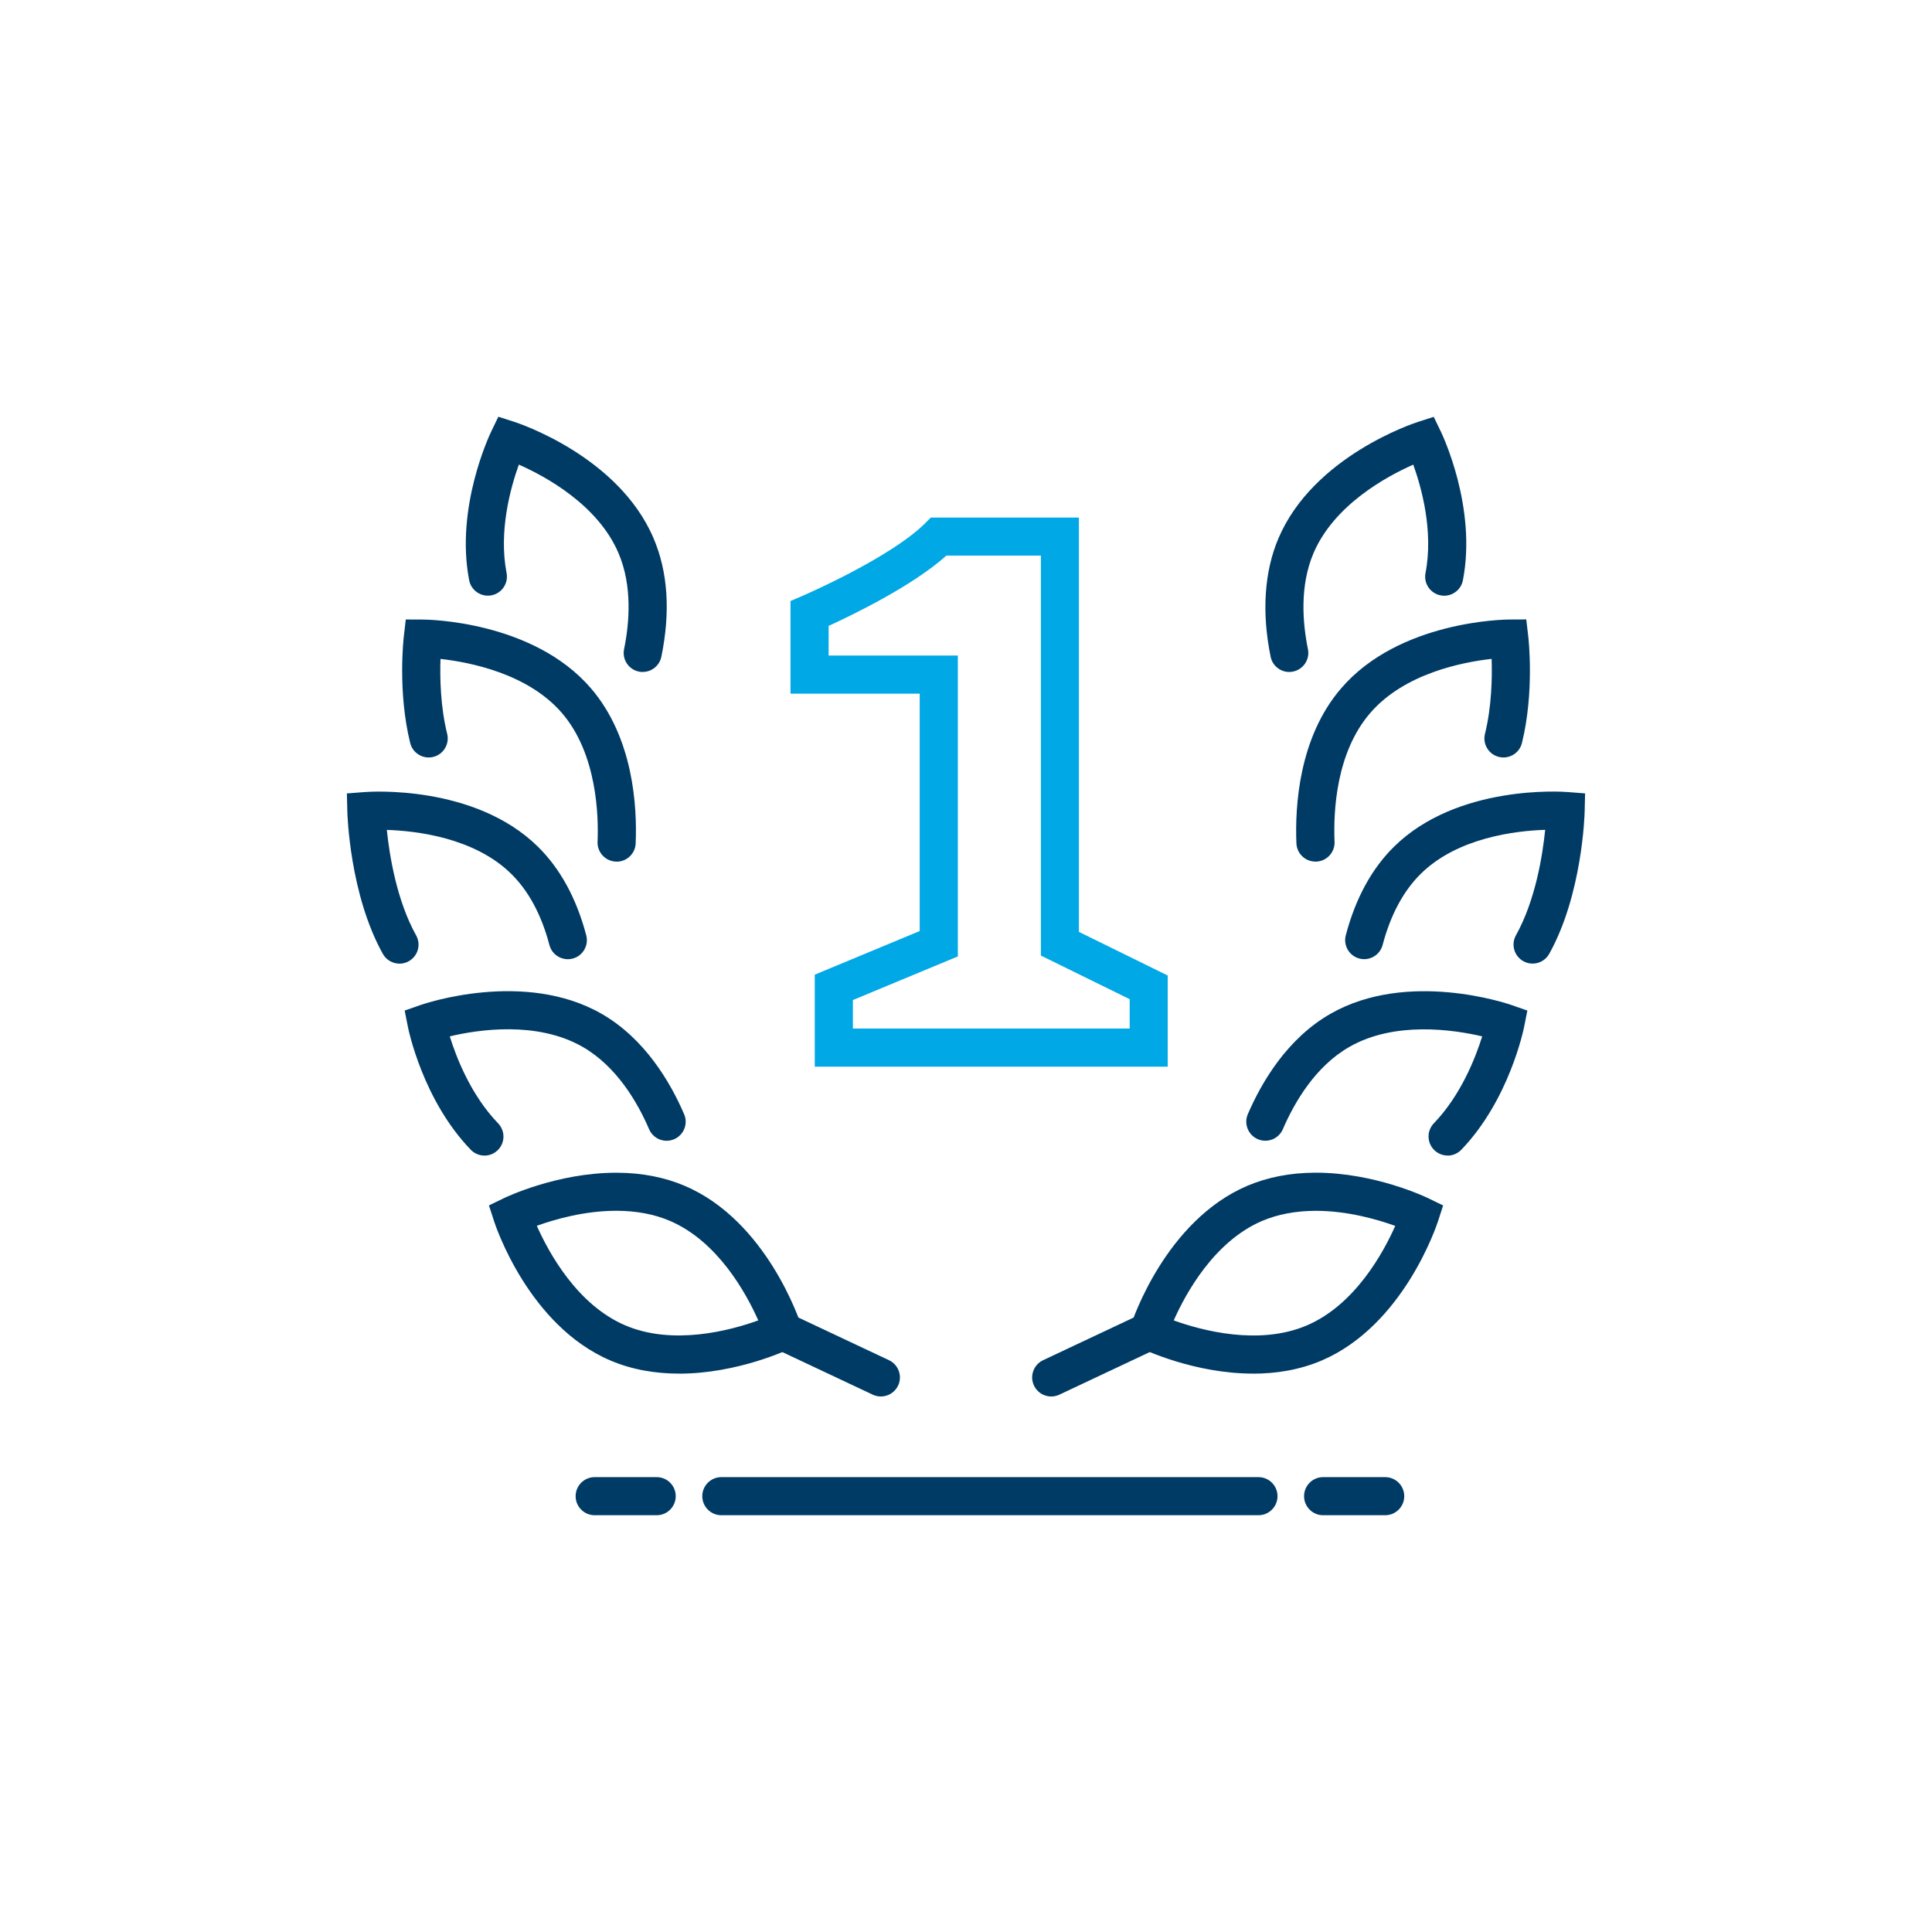
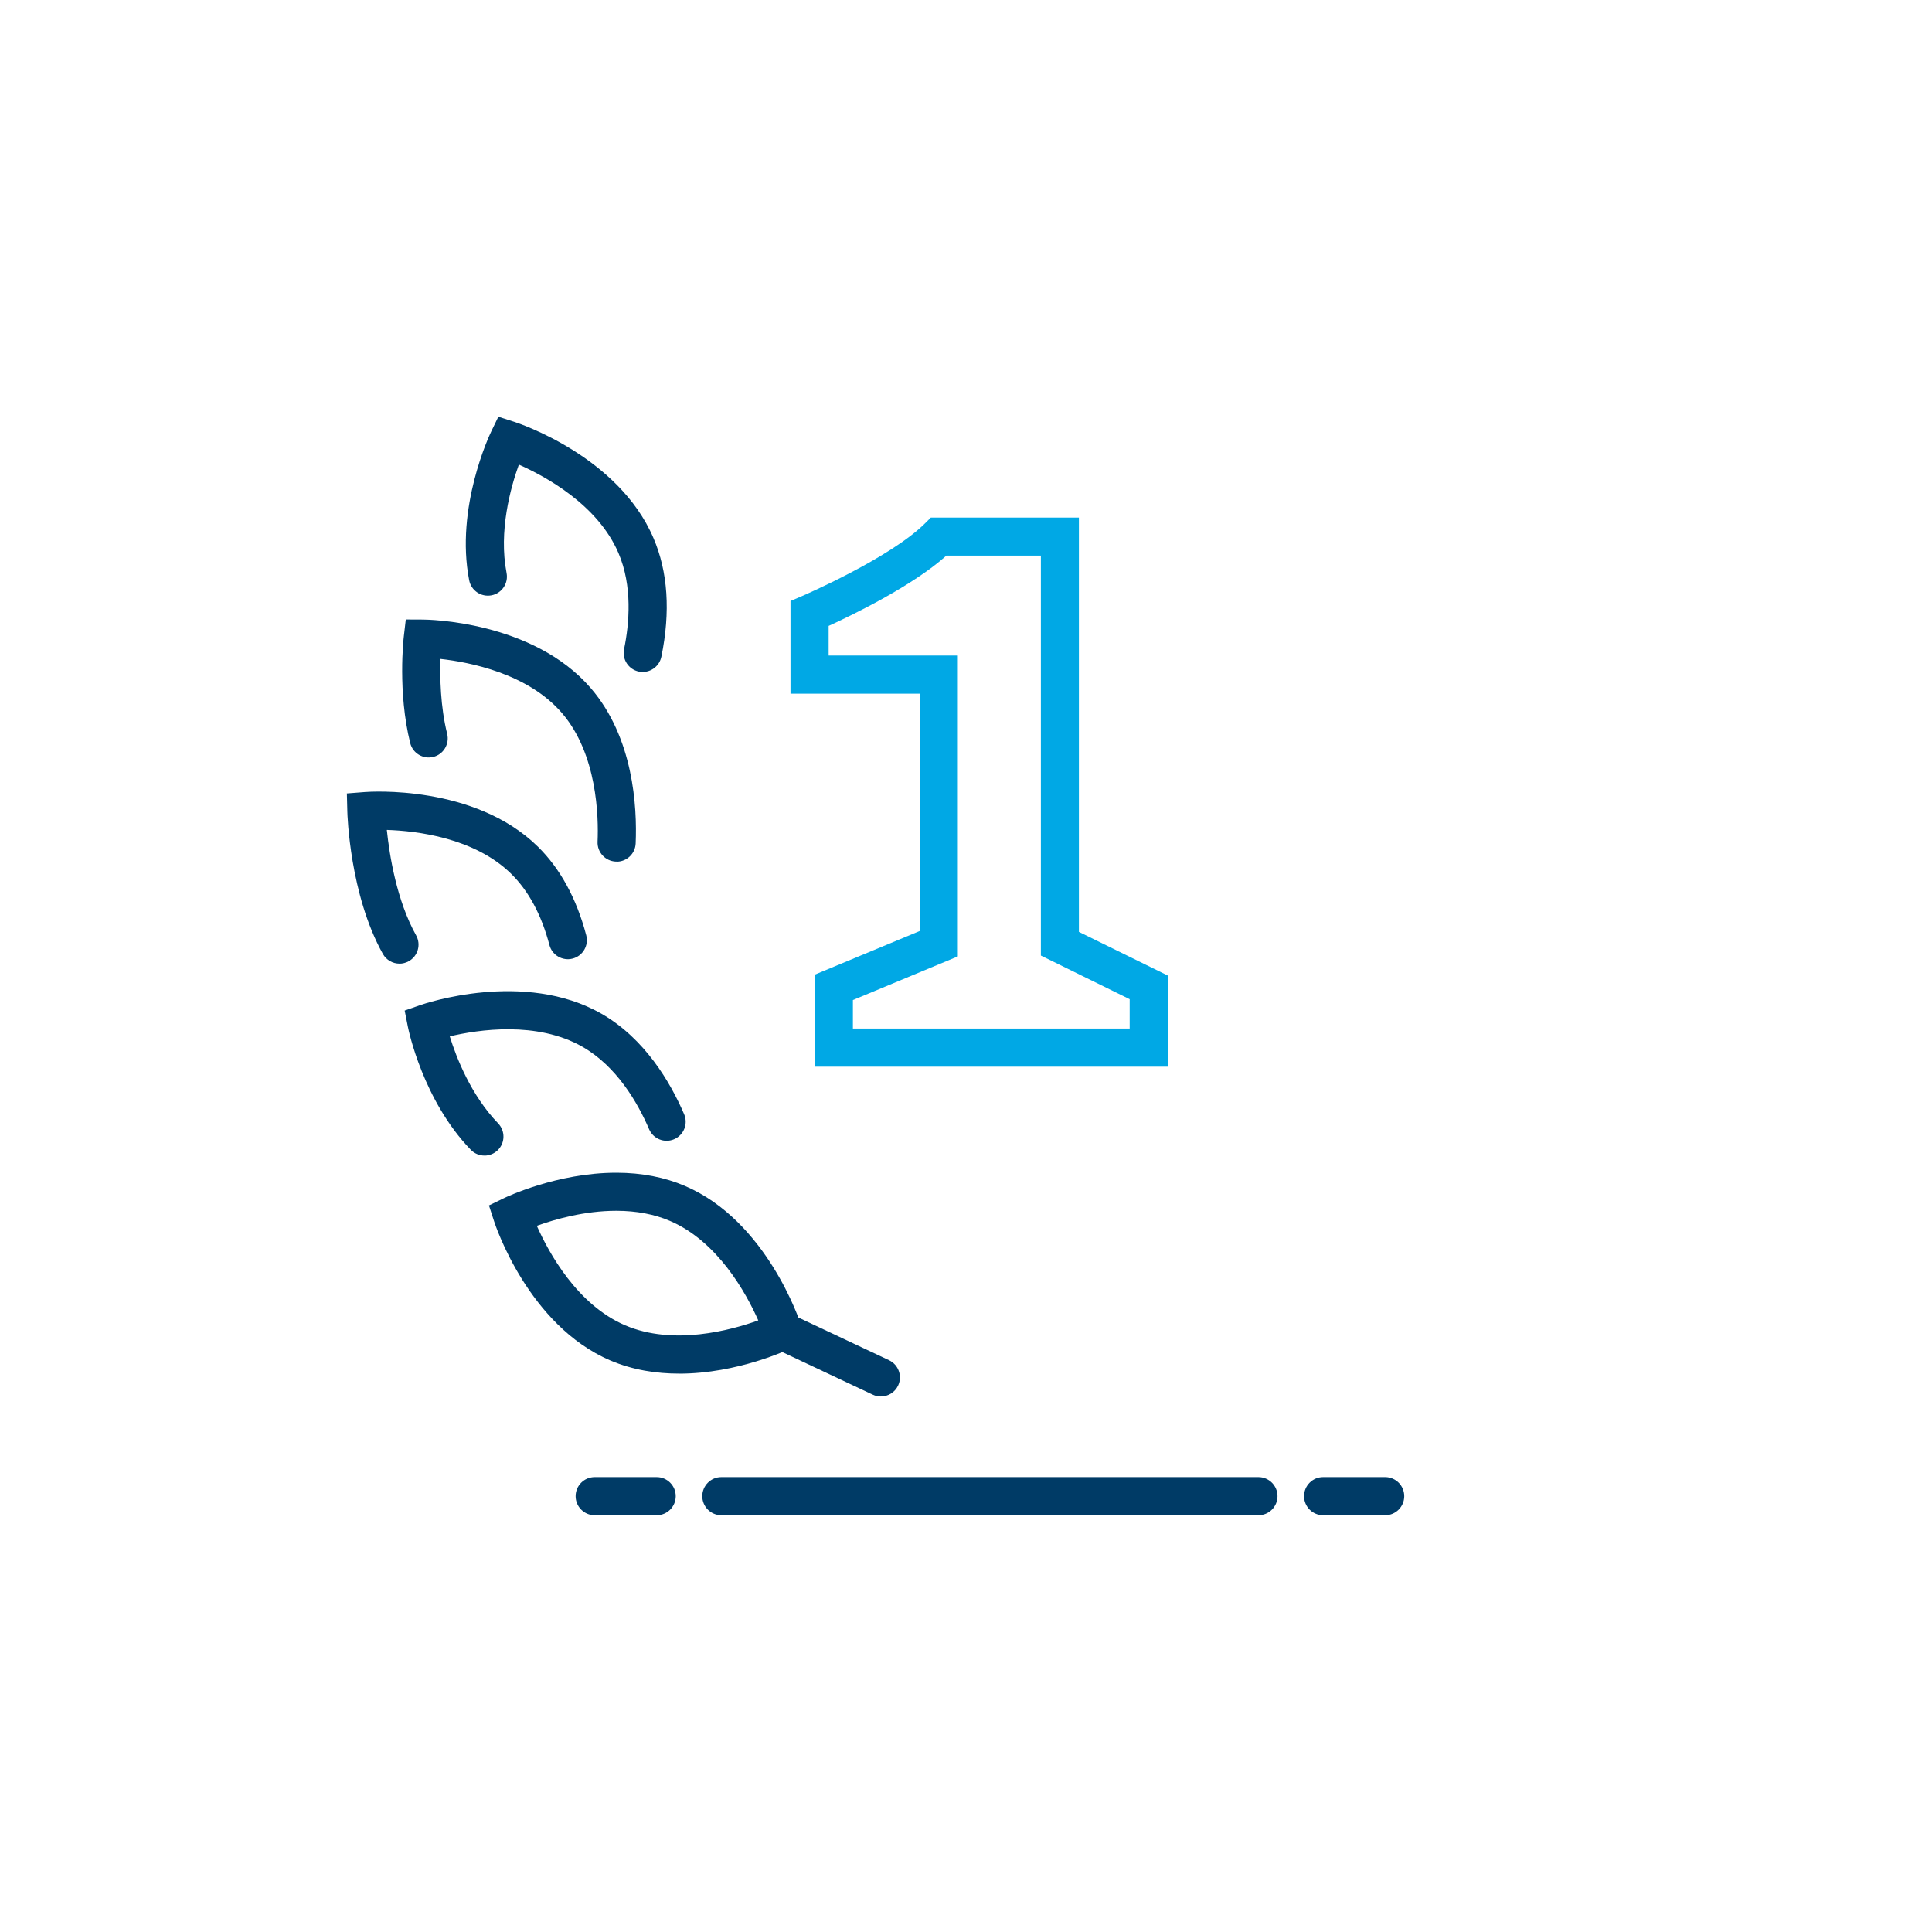
<svg xmlns="http://www.w3.org/2000/svg" id="Layer_1" data-name="Layer 1" viewBox="0 0 500 500">
  <defs>
    <style>
      .cls-1 {
        fill: #003b66;
      }

      .cls-2 {
        fill: #00a8e5;
      }
    </style>
  </defs>
  <g>
    <path class="cls-1" d="M358.49,392.14h-16.07c-2.72,0-4.93-2.21-4.93-4.93s2.21-4.93,4.93-4.93h16.07c2.72,0,4.93,2.21,4.93,4.93s-2.21,4.93-4.93,4.93ZM169.95,392.14h-16.05c-2.72,0-4.93-2.21-4.93-4.93s2.21-4.93,4.93-4.93h16.05c2.72,0,4.93,2.21,4.93,4.93s-2.21,4.93-4.93,4.93Z" />
    <path class="cls-1" d="M325.69,392.14h-139.01c-2.72,0-4.93-2.21-4.93-4.93s2.21-4.93,4.93-4.93h139.01c2.72,0,4.93,2.21,4.93,4.93s-2.21,4.93-4.93,4.93Z" />
    <path class="cls-1" d="M175.74,355.49c-5.82,0-11.94-.91-17.8-3.41-21.16-9.05-29.73-34.94-30.08-36.04l-1.32-4.08,3.86-1.87c.56-.27,13.77-6.59,29.08-6.59h.19c6.43.02,12.34,1.17,17.58,3.41,21.15,9.04,29.72,34.94,30.07,36.04l1.32,4.08-3.85,1.87c-.75.36-13.85,6.6-29.05,6.6ZM138.93,317.24c3.07,6.93,10.43,20.44,22.88,25.76,12.45,5.32,27.3,1.29,34.43-1.28-3.07-6.93-10.43-20.44-22.88-25.76-4.01-1.72-8.63-2.59-13.73-2.61h-.16c-8.25,0-15.98,2.24-20.55,3.89ZM125.38,299.06c-1.29,0-2.58-.5-3.55-1.51-12.39-12.83-16.12-31.06-16.27-31.82l-.83-4.2,4.04-1.41c1.09-.38,26.9-9.2,46.89,2.23,11.2,6.43,17.81,17.69,21.39,26,1.08,2.5-.08,5.4-2.58,6.48-2.51,1.08-5.4-.08-6.48-2.58-2.98-6.94-8.4-16.27-17.24-21.34-11.8-6.74-26.99-4.45-34.35-2.7,1.72,5.55,5.51,15.25,12.51,22.51,1.89,1.96,1.84,5.08-.12,6.97-.96.92-2.19,1.38-3.42,1.38ZM103.39,249.39c-1.73,0-3.41-.91-4.31-2.53-8.56-15.36-9.17-35.98-9.19-36.85l-.12-4.67,4.66-.36c1.13-.09,28.36-2.01,44.77,14.13,5.8,5.7,10.01,13.43,12.52,22.95.69,2.63-.88,5.33-3.51,6.02-2.64.69-5.33-.88-6.02-3.51-2.05-7.79-5.38-13.99-9.9-18.43-9.5-9.35-24.48-11.11-32.18-11.36.68,6.55,2.54,18.25,7.58,27.29,1.33,2.38.47,5.38-1.91,6.7-.76.42-1.59.63-2.4.63ZM159.58,222.98c-.07,0-.14,0-.21,0-2.72-.12-4.83-2.41-4.72-5.13.28-6.48-.07-22.71-9.23-33.33-8.81-10.23-23.86-13.15-31.42-13.99-.16,4.71-.04,12.27,1.73,19.39.65,2.64-.96,5.32-3.6,5.97-2.64.65-5.32-.96-5.97-3.6-3.27-13.19-1.72-27.01-1.65-27.59l.51-4.38,4.41.02c1.16,0,28.44.31,43.47,17.75,11.04,12.81,12.01,30.68,11.61,40.19-.11,2.65-2.3,4.72-4.92,4.72ZM166.34,173.91c-.33,0-.66-.03-.99-.1-2.67-.55-4.39-3.15-3.84-5.82,1.36-6.63,2.21-16.33-1.45-24.86-5.32-12.46-18.84-19.82-25.78-22.89-2.14,5.94-5.28,17.24-3.18,28.05.52,2.67-1.23,5.26-3.9,5.78-2.68.51-5.26-1.23-5.78-3.9-3.65-18.83,5.31-37.66,5.69-38.46l1.86-3.86,4.08,1.31c1.1.35,27.01,8.9,36.06,30.08,3.75,8.73,4.44,19.06,2.05,30.72-.48,2.33-2.53,3.94-4.82,3.94Z" />
  </g>
  <path class="cls-1" d="M227.97,361.41c-.7,0-1.42-.15-2.1-.47l-24.97-11.76c-2.46-1.16-3.52-4.1-2.36-6.56,1.16-2.46,4.1-3.52,6.56-2.36l24.97,11.76c2.46,1.16,3.52,4.1,2.36,6.56-.84,1.78-2.62,2.83-4.46,2.83Z" />
-   <path class="cls-1" d="M324.3,355.49c-15.21,0-28.32-6.24-29.07-6.61l-3.86-1.87,1.32-4.08c.35-1.1,8.92-26.99,30.1-36.04,5.27-2.24,11.18-3.38,17.57-3.4h.19c15.3,0,28.53,6.34,29.08,6.61l3.85,1.87-1.32,4.08c-.36,1.1-8.92,26.97-30.09,36.04-5.85,2.5-11.96,3.41-17.77,3.41ZM303.76,341.72c7.13,2.57,21.99,6.61,34.44,1.3,12.46-5.33,19.82-18.84,22.89-25.76-4.57-1.65-12.3-3.9-20.55-3.9h-.16c-5.07.02-9.7.9-13.74,2.61-12.45,5.32-19.81,18.82-22.88,25.76ZM297.38,344.45h.03-.03ZM374.64,299.05c-1.23,0-2.46-.46-3.42-1.38-1.96-1.89-2.02-5.01-.13-6.97,6.98-7.25,10.77-16.94,12.5-22.49-7.39-1.73-22.6-4.01-34.35,2.71-8.84,5.05-14.25,14.38-17.24,21.32-1.08,2.5-3.97,3.65-6.48,2.58-2.5-1.08-3.66-3.98-2.58-6.48,3.58-8.32,10.2-19.58,21.4-25.98,19.98-11.42,45.8-2.63,46.89-2.24l4.05,1.41-.84,4.21c-.15.77-3.9,18.98-16.26,31.82-.97,1-2.26,1.51-3.55,1.51ZM396.63,249.38c-.81,0-1.64-.2-2.39-.62-2.38-1.33-3.24-4.33-1.91-6.71,5.06-9.07,6.9-20.76,7.56-27.29-7.69.25-22.67,2.01-32.17,11.36-4.51,4.44-7.84,10.64-9.9,18.44-.69,2.63-3.39,4.2-6.02,3.51-2.63-.69-4.2-3.39-3.51-6.02,2.51-9.54,6.72-17.26,12.51-22.95,16.39-16.13,43.6-14.22,44.76-14.13l4.66.36-.11,4.67c-.02.87-.61,21.48-9.17,36.85-.9,1.62-2.58,2.53-4.31,2.53ZM340.43,222.98c-2.63,0-4.81-2.08-4.92-4.73-.39-9.53.61-27.42,11.62-40.16,15.03-17.45,42.31-17.75,43.46-17.76l4.41-.02.51,4.38c.07.58,1.62,14.4-1.63,27.59-.65,2.64-3.31,4.26-5.97,3.61-2.64-.65-4.26-3.32-3.6-5.97,1.76-7.15,1.88-14.7,1.72-19.4-7.55.84-22.6,3.77-31.42,14.01-8.79,10.18-9.56,25.25-9.23,33.33.11,2.72-2.01,5.01-4.73,5.13-.07,0-.13,0-.2,0ZM333.66,173.91c-2.29,0-4.35-1.61-4.82-3.94-2.35-11.47-1.64-22.09,2.05-30.72,9.06-21.18,34.98-29.71,36.08-30.06l4.08-1.31,1.86,3.86c.38.79,9.34,19.61,5.69,38.44-.52,2.67-3.11,4.42-5.78,3.9-2.67-.52-4.42-3.1-3.9-5.78,2.1-10.87-1.04-22.13-3.17-28.05-6.93,3.06-20.46,10.41-25.8,22.87-3.66,8.56-2.81,18.24-1.46,24.86.55,2.67-1.17,5.27-3.84,5.82-.33.07-.66.1-.99.1Z" />
-   <path class="cls-1" d="M272.05,361.41c-1.85,0-3.62-1.05-4.46-2.83-1.16-2.46-.1-5.4,2.36-6.56l24.97-11.76c2.46-1.16,5.4-.1,6.56,2.36,1.16,2.46.1,5.4-2.36,6.56l-24.97,11.76c-.68.32-1.39.47-2.1.47Z" />
  <path class="cls-2" d="M279.22,241.17v-107.23h-38.32l-1.44,1.44c-9.03,9.03-31.67,18.78-31.89,18.88l-2.99,1.28v23.98h33.44v61.43l-27.16,11.29v23.82h91.34v-23.6l-22.98-11.29ZM292.35,266.19h-71.62v-7.38l27.16-11.29v-77.87h-33.44v-7.67c6.47-2.96,21.76-10.39,30.47-18.19h24.46v103.51l22.98,11.29v7.6Z" />
</svg>